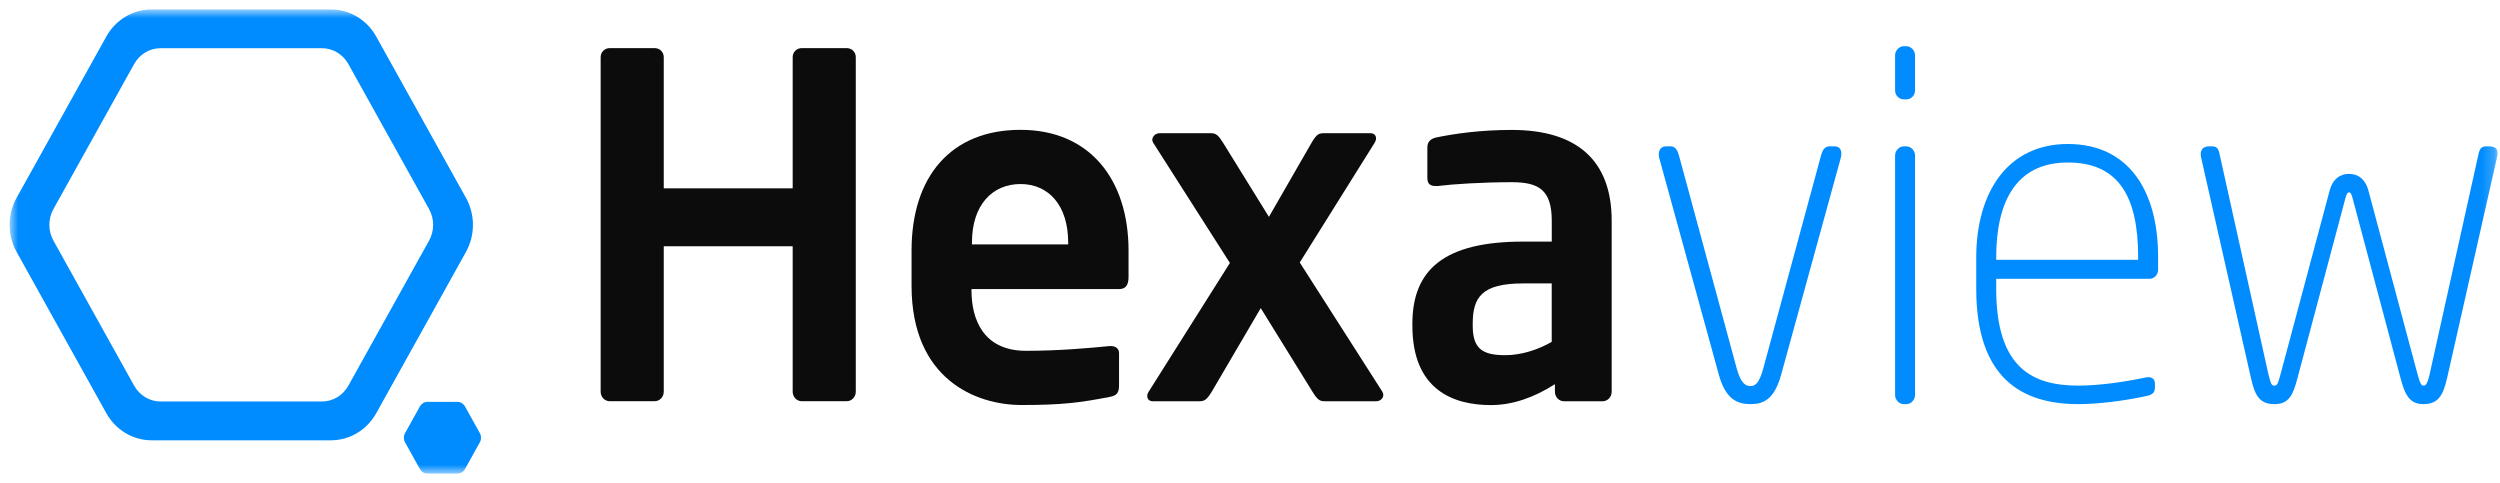
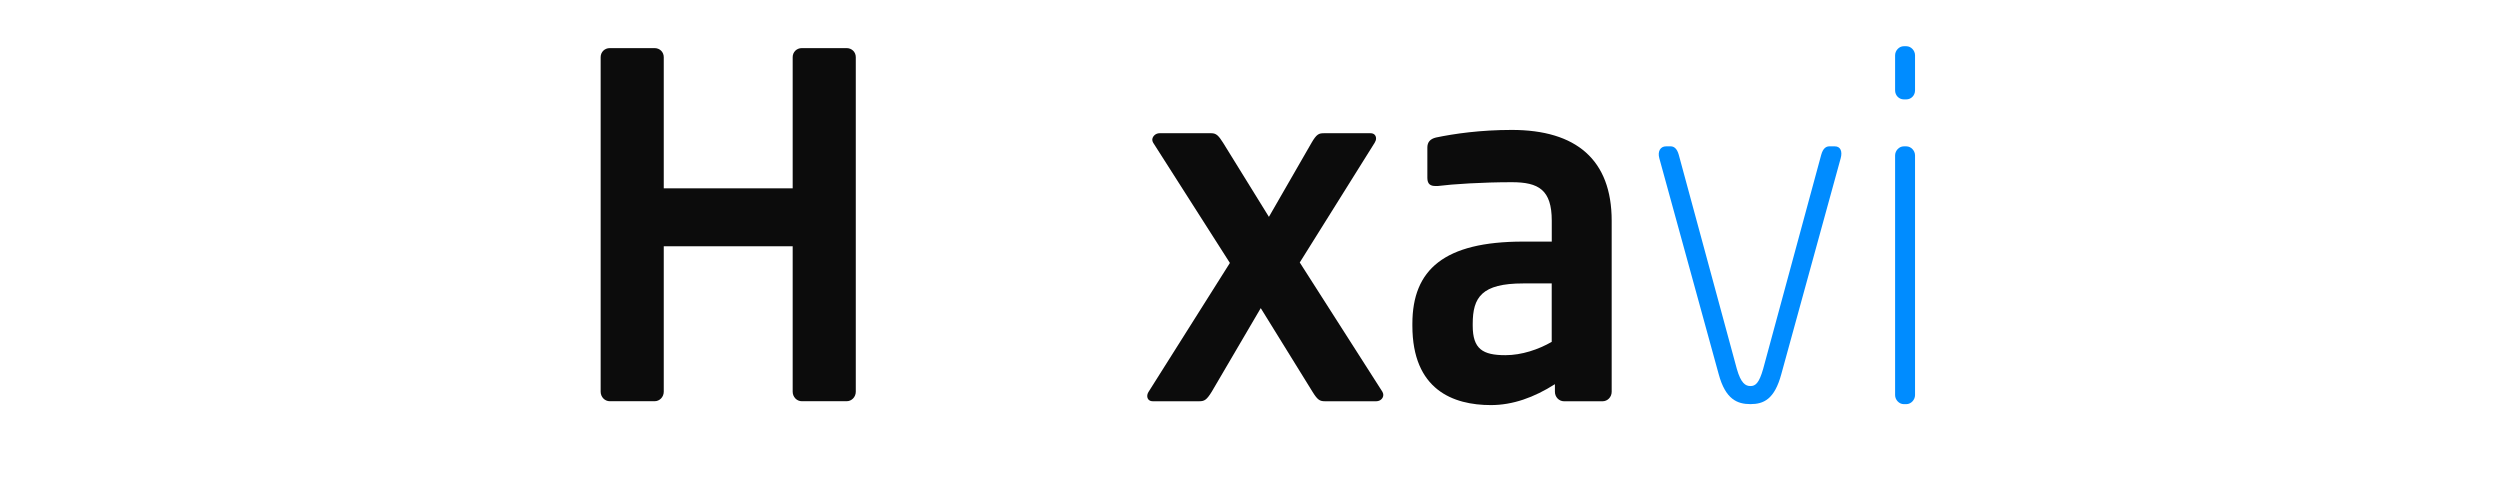
<svg xmlns="http://www.w3.org/2000/svg" width="207" height="40" viewBox="0 0 207 40" fill="none">
  <mask id="mask0_7123_33187" style="mask-type:luminance" maskUnits="userSpaceOnUse" x="0" y="0" width="207" height="40">
    <path d="M206.797 0.781H0.797V39.216H206.797V0.781Z" fill="white" />
  </mask>
  <g mask="url(#mask0_7123_33187)">
-     <path d="M37.872 33.273H35.397C35.14 33.273 34.9 33.416 34.771 33.647L33.534 35.87C33.405 36.102 33.405 36.388 33.534 36.619L34.771 38.843C34.9 39.074 35.138 39.216 35.397 39.216H37.872C38.129 39.216 38.368 39.074 38.497 38.843L39.734 36.619C39.863 36.388 39.863 36.102 39.734 35.87L38.497 33.647C38.368 33.416 38.131 33.273 37.872 33.273Z" fill="#008CFF" />
-     <path d="M38.578 16.375L31.151 3.027C30.378 1.637 28.95 0.781 27.404 0.781H12.551C11.005 0.781 9.577 1.637 8.804 3.025L1.377 16.375C0.604 17.764 0.604 19.477 1.377 20.865L8.804 34.213C9.577 35.601 11.005 36.457 12.551 36.457H27.406C28.952 36.457 30.38 35.601 31.153 34.213L38.58 20.865C39.353 19.477 39.353 17.764 38.58 16.375M35.525 19.927L28.843 31.936C28.391 32.746 27.558 33.244 26.657 33.244H13.294C12.393 33.244 11.56 32.744 11.108 31.936L4.426 19.927C3.974 19.117 3.974 18.119 4.426 17.308L11.108 5.3C11.56 4.489 12.393 3.992 13.294 3.992H26.657C27.558 3.992 28.391 4.491 28.843 5.3L35.525 17.308C35.977 18.119 35.977 19.117 35.525 19.927Z" fill="#008CFF" />
    <path d="M70.107 33.221H66.386C65.972 33.221 65.634 32.868 65.634 32.435V20.393H54.959V32.435C54.959 32.868 54.62 33.221 54.207 33.221H50.486C50.073 33.221 49.734 32.868 49.734 32.435V4.733C49.734 4.3 50.073 3.984 50.486 3.984H54.207C54.62 3.984 54.959 4.3 54.959 4.733V15.592H65.634V4.733C65.634 4.3 65.972 3.984 66.386 3.984H70.107C70.52 3.984 70.859 4.3 70.859 4.733V32.435C70.859 32.868 70.52 33.221 70.107 33.221Z" fill="#0C0C0C" />
-     <path d="M92.693 23.933H80.44V24.051C80.44 26.333 81.341 29.047 84.951 29.047C87.696 29.047 90.289 28.812 91.867 28.654H91.98C92.357 28.654 92.657 28.852 92.657 29.245V31.842C92.657 32.471 92.543 32.747 91.867 32.867C89.424 33.34 87.957 33.535 84.574 33.535C80.814 33.535 75.477 31.411 75.477 23.658V20.745C75.477 14.607 78.746 10.75 84.497 10.75C90.248 10.75 93.443 14.882 93.443 20.745V22.949C93.443 23.578 93.218 23.933 92.691 23.933M88.445 20.076C88.445 17.008 86.829 15.238 84.499 15.238C82.17 15.238 80.478 16.968 80.478 20.076V20.234H88.447V20.076H88.445Z" fill="#0C0C0C" />
    <path d="M113.973 33.223H109.689C109.276 33.223 109.087 33.106 108.674 32.437L104.39 25.512L100.33 32.437C99.917 33.106 99.728 33.223 99.315 33.223H95.444C95.144 33.223 94.992 33.026 94.992 32.79C94.992 32.672 95.031 32.555 95.106 32.437L101.835 21.773L95.483 11.818C95.444 11.74 95.408 11.66 95.408 11.582C95.408 11.307 95.671 11.031 96.009 11.031H100.294C100.707 11.031 100.895 11.229 101.27 11.818L105.066 17.956L108.599 11.818C109.012 11.109 109.201 11.031 109.614 11.031H113.485C113.785 11.031 113.937 11.229 113.937 11.464C113.937 11.582 113.898 11.7 113.823 11.818L107.62 21.733L114.461 32.435C114.5 32.512 114.536 32.592 114.536 32.71C114.536 32.986 114.273 33.221 113.973 33.221" fill="#0C0C0C" />
    <path d="M132.693 33.225H129.499C129.085 33.225 128.747 32.872 128.747 32.439V31.81C127.017 32.912 125.251 33.541 123.448 33.541C120.328 33.541 116.945 32.281 116.945 26.969V26.811C116.945 22.326 119.577 20.004 126.118 20.004H128.486V18.274C128.486 15.716 127.396 15.086 125.178 15.086C122.771 15.086 120.292 15.243 119.05 15.401H118.862C118.485 15.401 118.185 15.283 118.185 14.732V12.213C118.185 11.78 118.41 11.504 118.9 11.386C120.403 11.071 122.585 10.758 125.178 10.758C130.516 10.758 133.447 13.237 133.447 18.274V32.439C133.447 32.872 133.109 33.225 132.695 33.225M128.482 23.468H126.114C122.692 23.468 121.941 24.61 121.941 26.811V26.969C121.941 28.898 122.767 29.409 124.647 29.409C126 29.409 127.392 28.935 128.482 28.307V23.468Z" fill="#0C0C0C" />
    <path d="M147.491 30.983C146.928 33.067 146.027 33.461 144.937 33.461C143.847 33.461 142.871 33.067 142.308 30.983L137.39 13.099C137.24 12.548 137.465 12.117 137.953 12.117H138.327C138.591 12.117 138.854 12.275 139.004 12.824L143.811 30.55C144.149 31.73 144.524 31.965 144.937 31.965C145.35 31.965 145.65 31.73 145.988 30.55L150.795 12.824C150.945 12.273 151.208 12.117 151.472 12.117H151.921C152.409 12.117 152.559 12.55 152.41 13.099L147.491 30.983Z" fill="#008CFF" />
    <path d="M157.852 8.229H157.627C157.252 8.229 156.914 7.914 156.914 7.483V4.575C156.914 4.181 157.252 3.828 157.627 3.828H157.852C158.227 3.828 158.565 4.181 158.565 4.575V7.483C158.565 7.916 158.227 8.229 157.852 8.229ZM157.852 33.463H157.627C157.252 33.463 156.914 33.109 156.914 32.716V12.866C156.914 12.473 157.252 12.119 157.627 12.119H157.852C158.227 12.119 158.565 12.473 158.565 12.866V32.716C158.565 33.109 158.227 33.463 157.852 33.463Z" fill="#008CFF" />
-     <path d="M177.978 23.084H165.286V23.91C165.286 30.513 168.328 31.928 172.082 31.928C173.735 31.928 175.799 31.652 177.64 31.259C178.015 31.181 178.428 31.259 178.428 31.77V32.046C178.428 32.479 178.278 32.674 177.715 32.792C175.912 33.185 173.773 33.461 172.082 33.461C167.425 33.461 163.633 31.339 163.633 23.91V21.315C163.633 15.89 166.262 11.922 171.219 11.922C176.175 11.922 178.691 15.694 178.691 21.277V22.339C178.691 22.772 178.353 23.086 177.978 23.086M177.038 21.277C177.038 16.325 175.46 13.455 171.219 13.455C166.977 13.455 165.286 16.638 165.286 21.315V21.511H177.038V21.275V21.277Z" fill="#008CFF" />
-     <path d="M202.608 31.339C202.27 32.832 201.82 33.461 200.656 33.461C199.491 33.461 199.116 32.674 198.741 31.221L194.761 16.285C194.648 15.97 194.611 15.932 194.498 15.932C194.384 15.932 194.348 15.972 194.234 16.285L190.254 31.221C189.879 32.676 189.541 33.461 188.34 33.461C187.139 33.461 186.726 32.832 186.387 31.339L182.257 13.061C182.144 12.59 182.257 12.117 182.934 12.117H183.159C183.608 12.117 183.685 12.393 183.76 12.668L187.815 30.946C188.04 31.89 188.115 31.928 188.342 31.928C188.531 31.928 188.606 31.81 188.83 30.983L192.886 15.812C193.149 14.79 193.787 14.397 194.5 14.397C195.213 14.397 195.851 14.79 196.114 15.812L200.17 30.983C200.394 31.81 200.508 31.928 200.658 31.928C200.808 31.928 200.958 31.928 201.184 30.946L205.24 12.668C205.315 12.393 205.428 12.117 205.841 12.117H206.066C206.779 12.117 206.893 12.47 206.743 13.061L202.613 31.339H202.608Z" fill="#008CFF" />
  </g>
</svg>